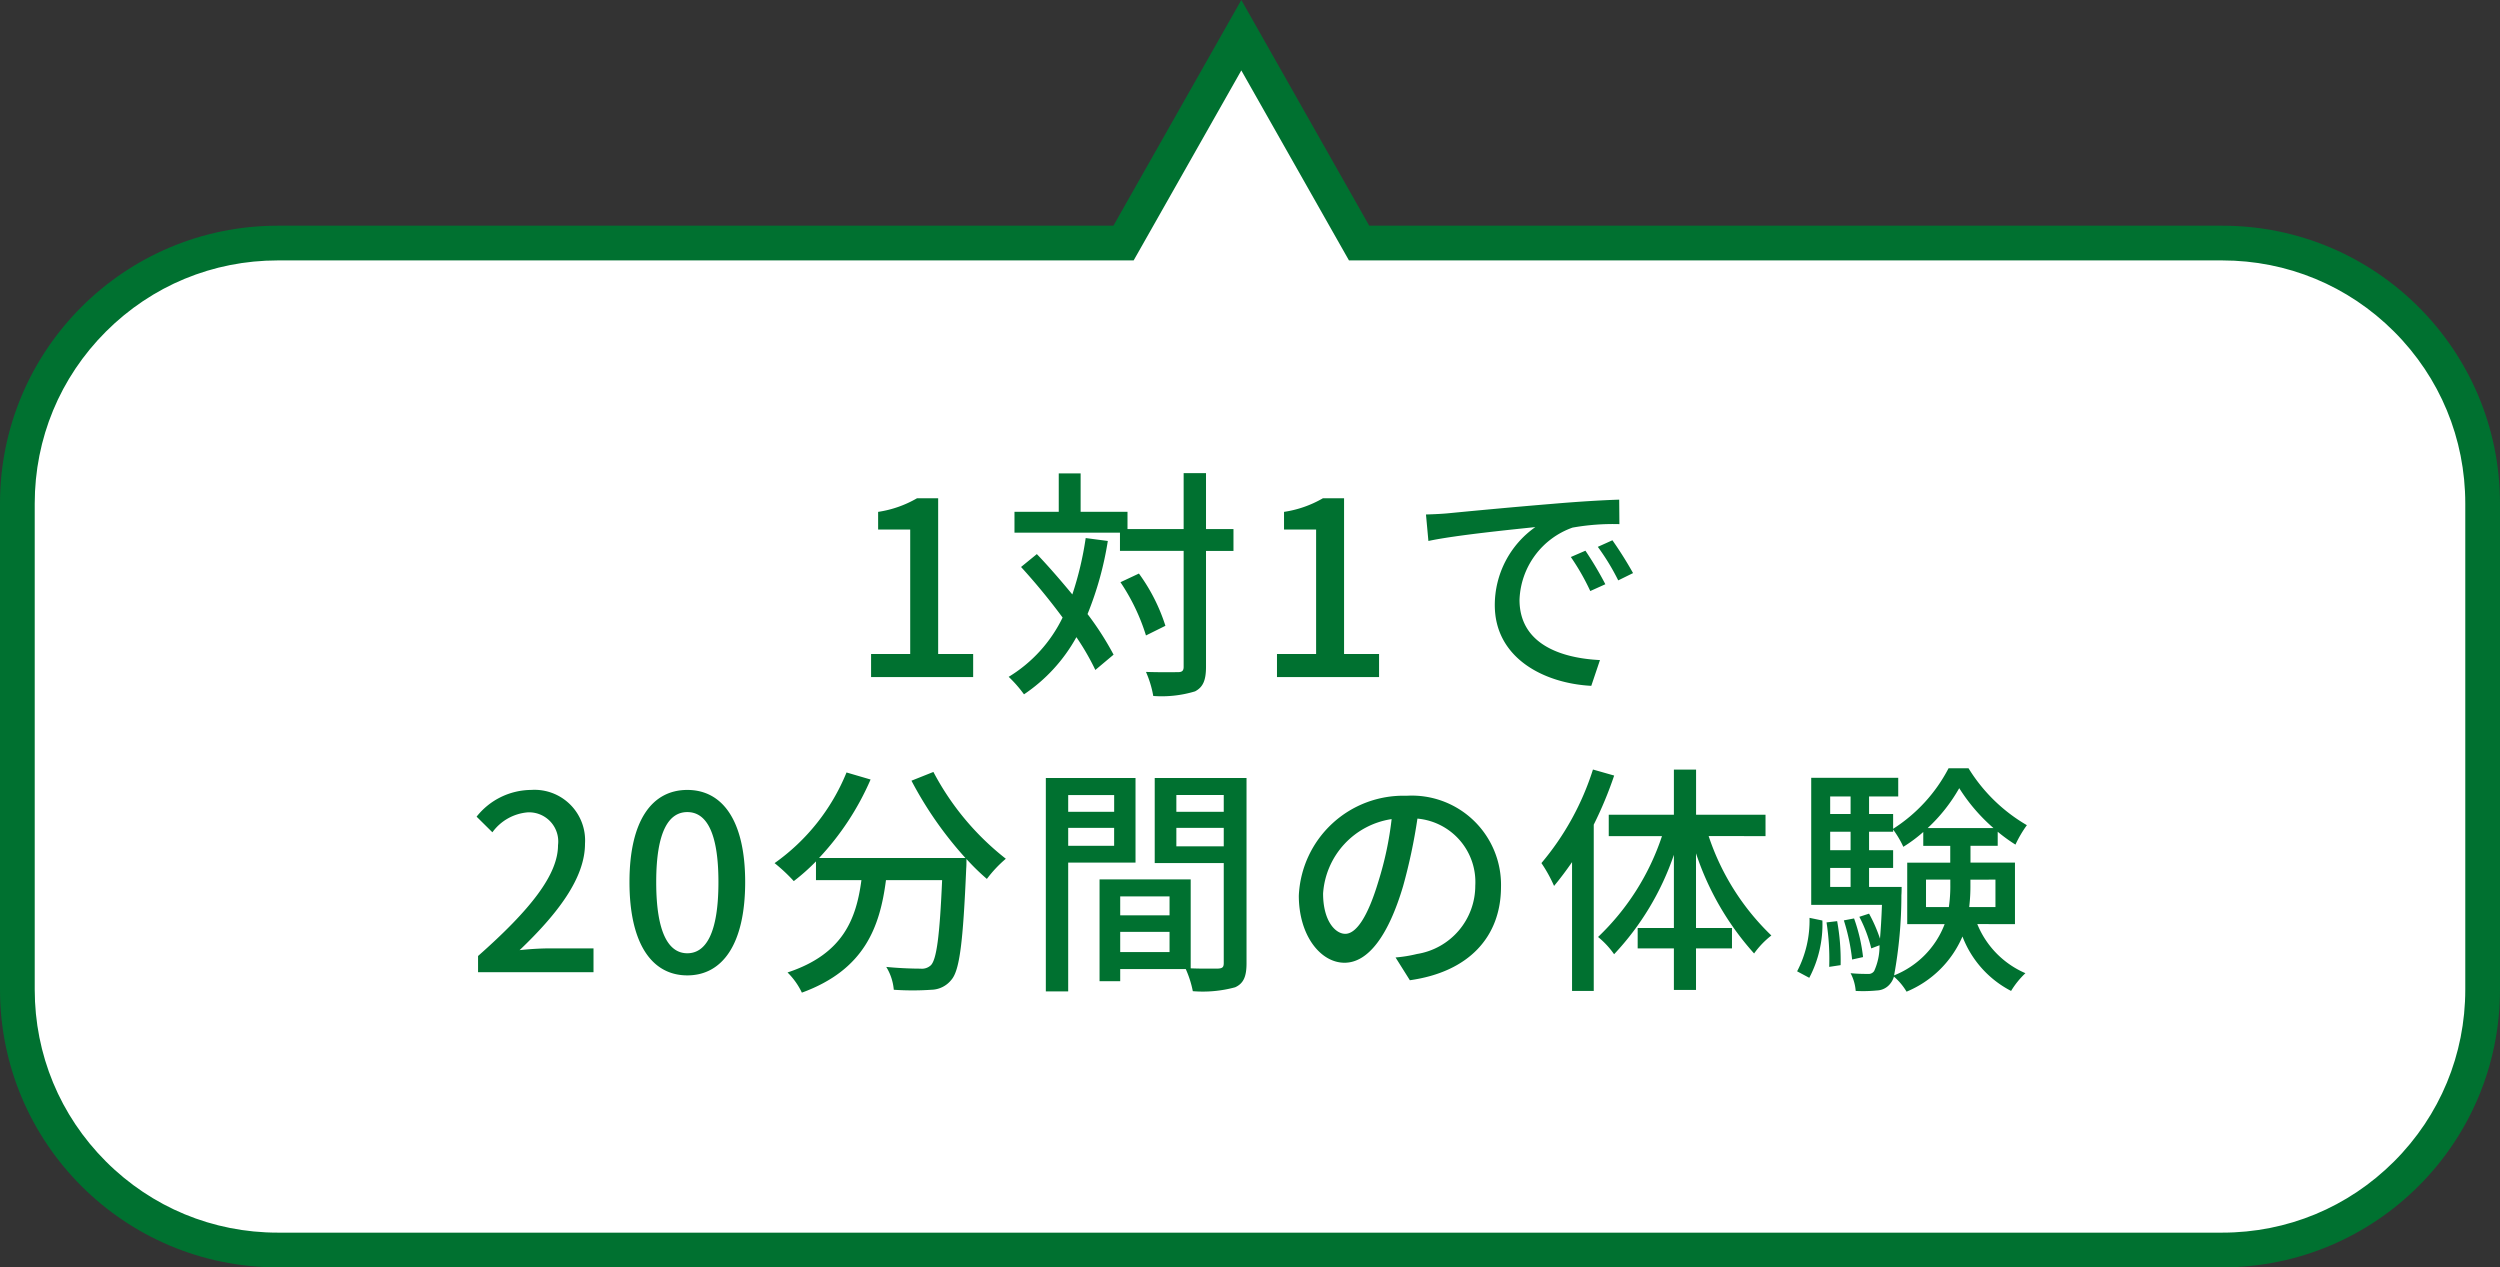
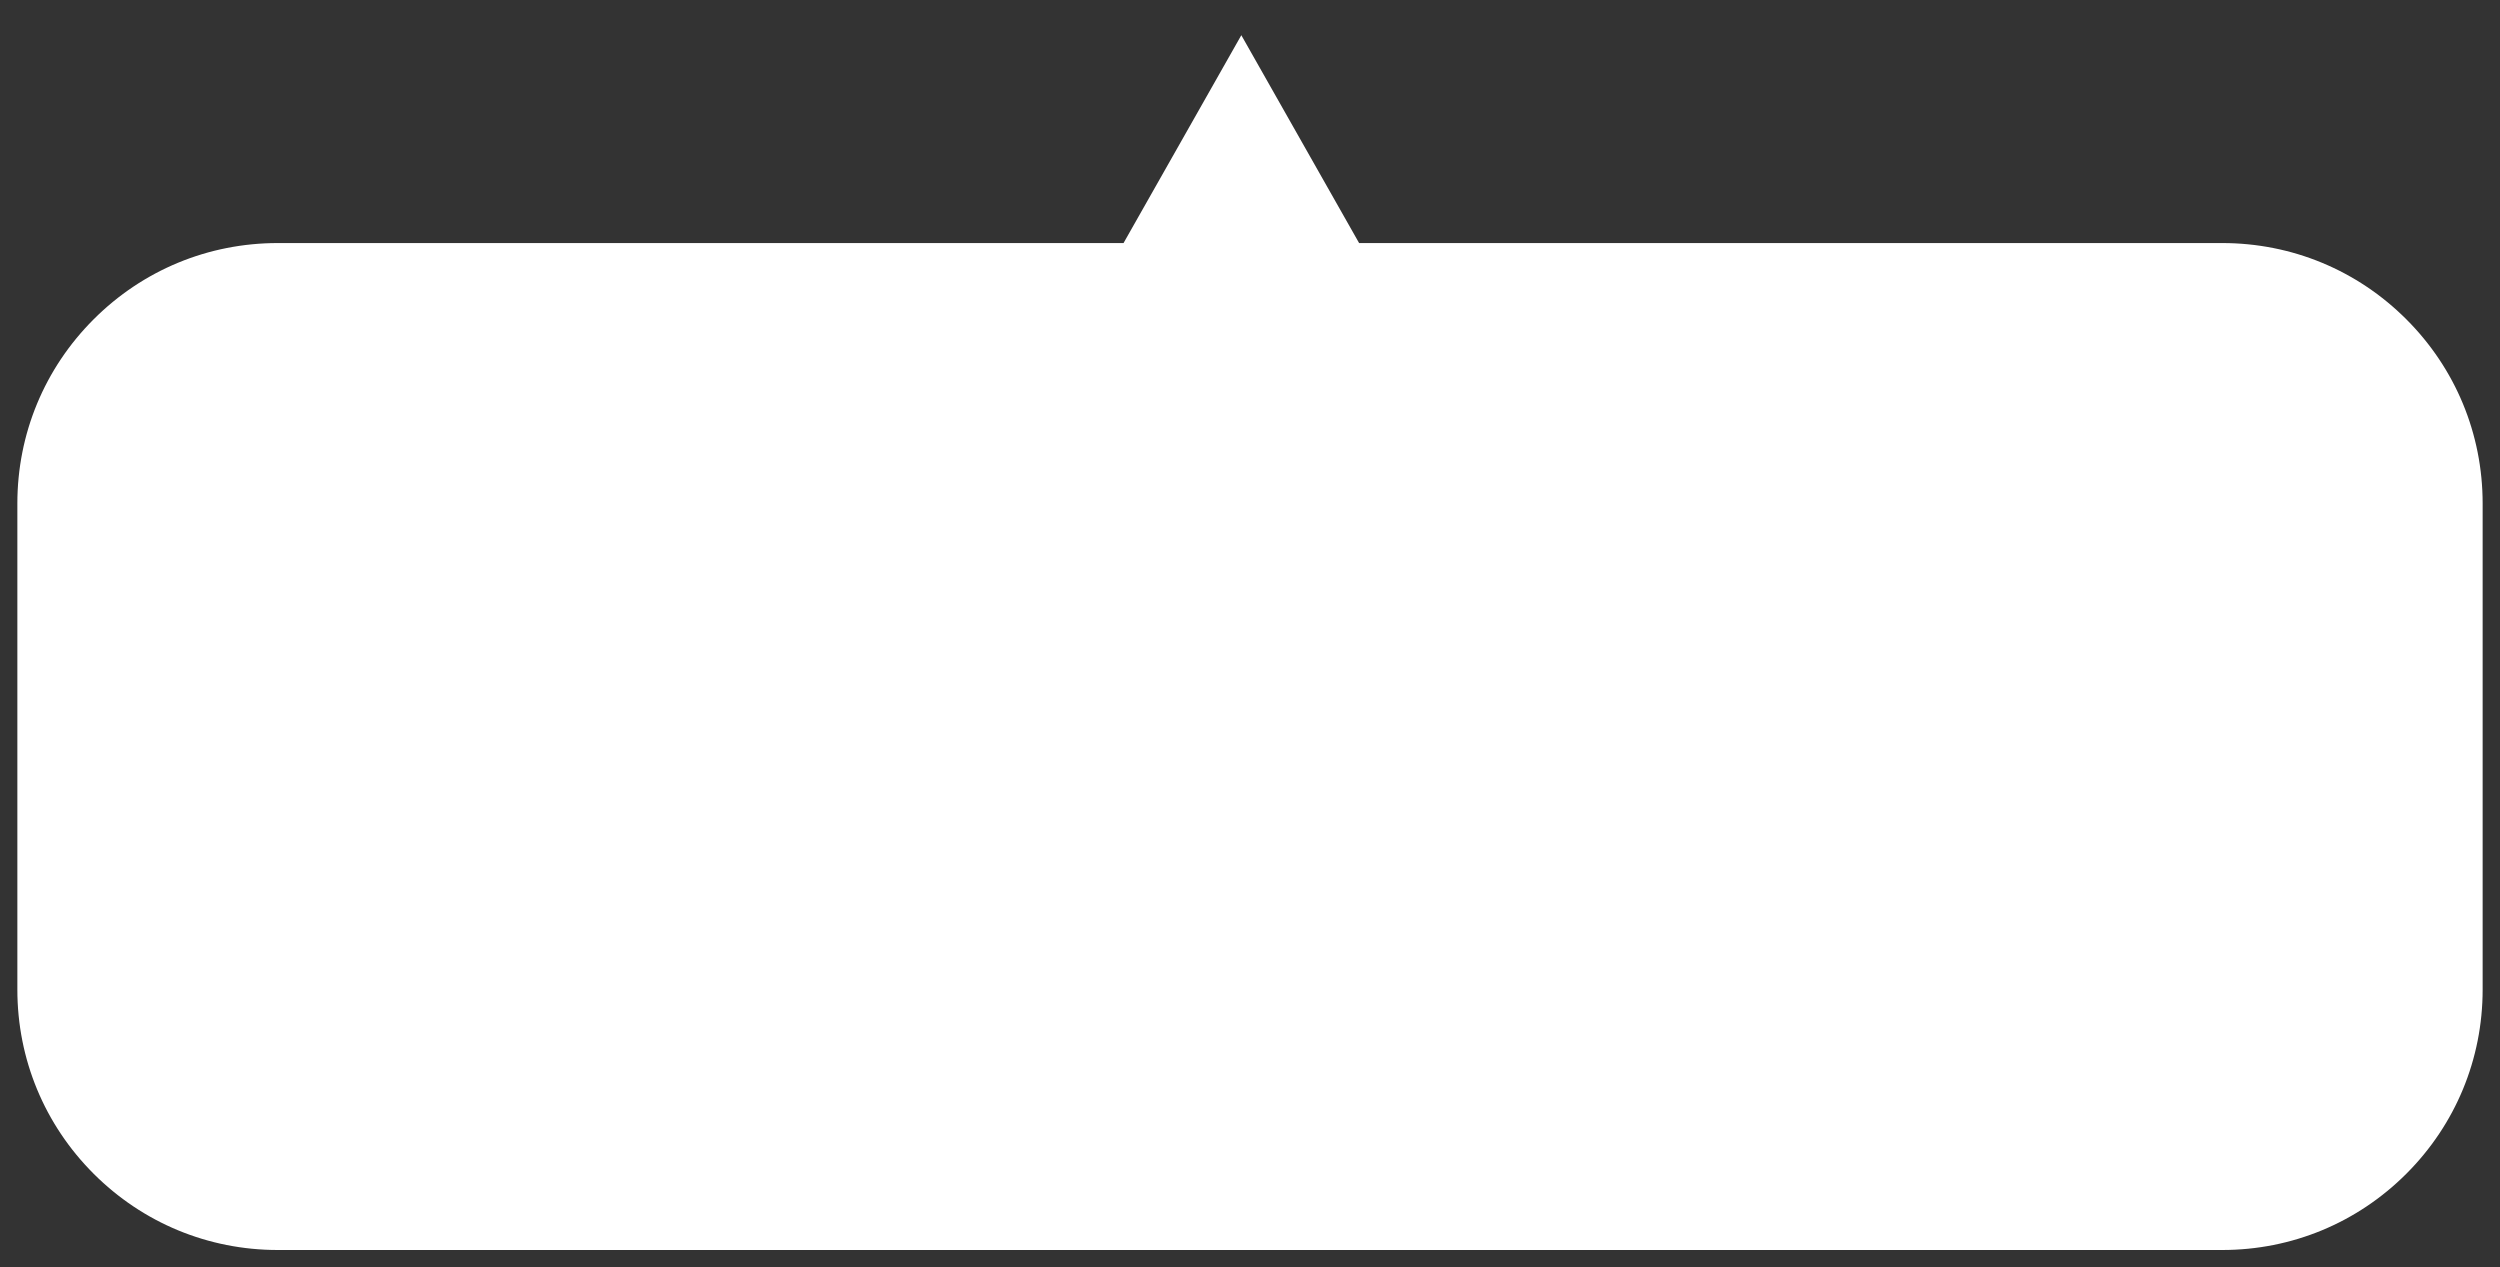
<svg xmlns="http://www.w3.org/2000/svg" width="144" height="73.001" viewBox="0 0 144 73.001">
  <rect x="0" y="0" width="144" height="73.001" fill="#333333" stroke="none" />
  <g id="グループ_29366" data-name="グループ 29366" transform="translate(-206 -1704)">
    <g id="合体_6" data-name="合体 6" transform="translate(1904 1754) rotate(180)" fill="#fff">
      <path d="M 1626.5 47.972 L 1620.003 36.507 L 1619.716 36 L 1619.133 36 L 1570 36 C 1565.993 36 1562.226 34.44 1559.394 31.607 C 1556.561 28.774 1555 25.007 1555 21 L 1555 -7 C 1555 -11.007 1556.561 -14.774 1559.394 -17.607 C 1562.227 -20.44 1565.993 -22 1570 -22 L 1682 -22 C 1686.007 -22 1689.773 -20.44 1692.607 -17.607 C 1695.44 -14.773 1697 -11.007 1697 -7 L 1697 21 C 1697 25.007 1695.44 28.773 1692.607 31.607 C 1689.774 34.44 1686.007 36 1682 36 L 1633.867 36 L 1633.284 36 L 1632.997 36.507 L 1626.5 47.972 Z" stroke="none" />
-       <path d="M 1626.5 45.944 L 1632.127 36.014 L 1632.702 35 L 1633.867 35 L 1682 35 C 1685.74 35 1689.255 33.544 1691.9 30.899 C 1694.544 28.255 1696 24.739 1696 21 L 1696 -7 C 1696 -10.74 1694.544 -14.255 1691.9 -16.9 C 1689.255 -19.544 1685.74 -21 1682 -21 L 1570 -21 C 1566.26 -21 1562.745 -19.544 1560.101 -16.9 C 1557.457 -14.255 1556 -10.74 1556 -7 L 1556 21 C 1556 24.739 1557.457 28.255 1560.101 30.9 C 1562.745 33.544 1566.26 35 1570 35 L 1619.133 35 L 1620.299 35 L 1620.874 36.014 L 1626.5 45.944 M 1626.5 50 L 1619.133 37 L 1570 37 C 1561.163 37 1554 29.837 1554 21 L 1554 -7 C 1554 -15.836 1561.163 -23 1570 -23 L 1682 -23 C 1690.836 -23 1698 -15.836 1698 -7 L 1698 21 C 1698 29.837 1690.836 37 1682 37 L 1633.867 37 L 1626.5 50 Z" stroke="none" fill="#007130" />
    </g>
-     <path id="パス_56066" data-name="パス 56066" d="M31.174,16h5.88V14.67H35.038V5.7H33.82a6.33,6.33,0,0,1-2.24.784V7.5h1.848V14.67H31.174ZM43.536,7.992a18.742,18.742,0,0,1-.77,3.248c-.672-.812-1.372-1.624-2.044-2.324l-.91.742a36.383,36.383,0,0,1,2.394,2.912A8.147,8.147,0,0,1,39.1,15.986a7.217,7.217,0,0,1,.882,1.008A9.47,9.47,0,0,0,43,13.7a14.142,14.142,0,0,1,1.092,1.89l1.05-.882a17.114,17.114,0,0,0-1.5-2.338A18.98,18.98,0,0,0,44.81,8.16Zm8.512-.518H50.466V4.254H49.178v3.22H45.944V6.48h-2.7V4.268h-1.26V6.48H39.434v1.2H45.51v1.05h3.668v6.678c0,.238-.1.308-.336.308s-.994.014-1.834-.014a6.018,6.018,0,0,1,.42,1.386,6.612,6.612,0,0,0,2.408-.266c.448-.238.63-.616.63-1.414V8.734h1.582Zm-3.92,5.572a10.527,10.527,0,0,0-1.526-3.01l-1.064.5a11.656,11.656,0,0,1,1.47,3.066ZM54.554,16h5.88V14.67H58.418V5.7H57.2a6.33,6.33,0,0,1-2.24.784V7.5h1.848V14.67H54.554ZM72.32,8.72l-.84.364a13.238,13.238,0,0,1,1.12,1.96l.868-.392A19.547,19.547,0,0,0,72.32,8.72Zm1.554-.6-.84.378a13.138,13.138,0,0,1,1.176,1.932l.854-.42A21.907,21.907,0,0,0,73.874,8.118ZM63.136,6.634l.14,1.526c1.554-.336,4.956-.672,6.16-.8A5.492,5.492,0,0,0,67.1,11.856c0,3.052,2.842,4.508,5.558,4.648l.5-1.484c-2.282-.112-4.634-.938-4.634-3.472A4.584,4.584,0,0,1,71.578,7.39a13.289,13.289,0,0,1,2.7-.2L74.266,5.78c-.938.028-2.338.112-3.808.238-2.548.21-5.026.448-6.034.546C64.144,6.592,63.668,6.62,63.136,6.634ZM8.536,33h6.65V31.628H12.61c-.5,0-1.148.042-1.68.1,2.184-2.086,3.766-4.144,3.766-6.132A2.914,2.914,0,0,0,11.588,22.5a4.043,4.043,0,0,0-3.136,1.54l.91.9a2.8,2.8,0,0,1,2.03-1.148,1.68,1.68,0,0,1,1.75,1.89c0,1.694-1.568,3.7-4.606,6.384Zm12.054.182c2.016,0,3.332-1.792,3.332-5.376,0-3.556-1.316-5.306-3.332-5.306s-3.332,1.736-3.332,5.306S18.56,33.182,20.59,33.182Zm0-1.274c-1.05,0-1.792-1.12-1.792-4.1,0-2.954.742-4.032,1.792-4.032s1.792,1.078,1.792,4.032C22.382,30.788,21.64,31.908,20.59,31.908ZM33.5,21.968a21.507,21.507,0,0,0,3.108,4.452H28.178A15.733,15.733,0,0,0,31.146,21.9l-1.386-.406a11.881,11.881,0,0,1-4.144,5.222,9.764,9.764,0,0,1,1.106,1.036A11.931,11.931,0,0,0,28,26.616v1.078h2.618c-.294,2.212-1.036,4.256-4.256,5.32a4.109,4.109,0,0,1,.826,1.162c3.6-1.316,4.494-3.766,4.844-6.482h3.234c-.14,3.248-.322,4.564-.644,4.9a.75.75,0,0,1-.6.2c-.322,0-1.12-.014-1.974-.1a2.986,2.986,0,0,1,.434,1.316,15.782,15.782,0,0,0,2.17,0,1.509,1.509,0,0,0,1.148-.574c.476-.546.672-2.17.854-6.412.014-.126.014-.42.014-.546a12.788,12.788,0,0,0,1.176,1.148,7.161,7.161,0,0,1,1.092-1.162,15.5,15.5,0,0,1-4.172-5Zm11.676.826v.966H42.528v-.966ZM42.528,25.72V24.684h2.646V25.72Zm3.878.966V21.814H41.24V34.106h1.288v-7.42Zm2.352-.938V24.684h2.73v1.064Zm2.73-2.954v.966h-2.73v-.966Zm-5.964,9.044V30.676h2.842v1.162Zm2.842-3.206v1.092H45.524V28.632ZM52.8,21.814H47.512v4.9h3.976v5.754c0,.238-.07.308-.322.322-.224,0-.9.014-1.582-.014V27.652h-5.25v5.866h1.19v-.7H49.3a5.832,5.832,0,0,1,.406,1.274,7.087,7.087,0,0,0,2.436-.224c.5-.224.658-.644.658-1.386Zm5.684,8.974c-.56,0-1.274-.728-1.274-2.324a4.647,4.647,0,0,1,3.948-4.284,19.209,19.209,0,0,1-.756,3.57C59.762,29.892,59.09,30.788,58.488,30.788Zm3.724,2.674c3.388-.476,5.25-2.492,5.25-5.39a5.138,5.138,0,0,0-5.446-5.236,6.025,6.025,0,0,0-6.2,5.754c0,2.31,1.26,3.864,2.632,3.864s2.534-1.582,3.374-4.41a31.73,31.73,0,0,0,.826-3.892,3.667,3.667,0,0,1,3.332,3.864,3.982,3.982,0,0,1-3.36,3.934,7.851,7.851,0,0,1-1.232.2ZM72.754,21.324a15.694,15.694,0,0,1-2.968,5.39,8.163,8.163,0,0,1,.728,1.316c.35-.42.686-.868,1.036-1.372v7.42H72.8V24.5a22.358,22.358,0,0,0,1.176-2.828Zm9.94,3.836V23.928h-4v-2.6H77.416v2.6H73.664V25.16H76.73a14.177,14.177,0,0,1-3.682,5.81,4.811,4.811,0,0,1,.924.994,15.8,15.8,0,0,0,3.444-5.726v4.214H75.33v1.176h2.086v2.394H78.69V31.628h2.072V30.452H78.69v-4.3a16.287,16.287,0,0,0,3.346,5.768,5,5,0,0,1,.994-1.036,14.08,14.08,0,0,1-3.612-5.726Zm2.52,8.162a6.592,6.592,0,0,0,.756-3.3l-.742-.154a6.3,6.3,0,0,1-.714,3.08Zm.994-3.192a13.721,13.721,0,0,1,.154,2.562l.658-.1a12.623,12.623,0,0,0-.2-2.534Zm2.45-2.044V26.994h1.386V25.972H88.658V24.908h1.386v-.126a5.61,5.61,0,0,1,.588.994,8.128,8.128,0,0,0,1.148-.854v.8h1.554v.966H90.856v3.542h2.156A5.148,5.148,0,0,1,90.1,33.182a25.628,25.628,0,0,0,.42-4.62c.014-.14.014-.476.014-.476Zm-2.24-1.092h1.176v1.092H86.418Zm1.176-2.086v1.064H86.418V24.908Zm0-2.03v1.008H86.418V22.878Zm4.438,1.82a9.562,9.562,0,0,0,1.82-2.3,10.32,10.32,0,0,0,1.974,2.3Zm3.906,2.968v1.582H94.426a10.145,10.145,0,0,0,.07-1.3v-.28Zm-4,1.582V27.666h1.4v.266a8.417,8.417,0,0,1-.084,1.316Zm5.124.98V26.686H94.5V25.72h1.568v-.812a9.392,9.392,0,0,0,1.022.742,6.73,6.73,0,0,1,.658-1.12,9.613,9.613,0,0,1-3.36-3.276H93.236a9.132,9.132,0,0,1-3.192,3.486v-.854H88.658V22.878h1.68V21.8H85.326v7.322H89.4c-.028.8-.07,1.428-.112,1.946a8.668,8.668,0,0,0-.63-1.442l-.56.182a7.954,7.954,0,0,1,.686,1.82l.476-.182a3.464,3.464,0,0,1-.308,1.484.384.384,0,0,1-.364.168c-.182,0-.56,0-.994-.042a2.607,2.607,0,0,1,.294,1.022,8.33,8.33,0,0,0,1.232-.028,1.01,1.01,0,0,0,.77-.406,1.125,1.125,0,0,0,.2-.392,3.483,3.483,0,0,1,.728.868,6,6,0,0,0,3.22-3.178,5.89,5.89,0,0,0,2.8,3.136,4.894,4.894,0,0,1,.826-1.022,5.225,5.225,0,0,1-2.772-2.828Zm-8.75,1.9a9.727,9.727,0,0,0-.518-2.226l-.588.112a11.421,11.421,0,0,1,.476,2.254Z" transform="translate(225 1727)" fill="#007130" />
  </g>
</svg>